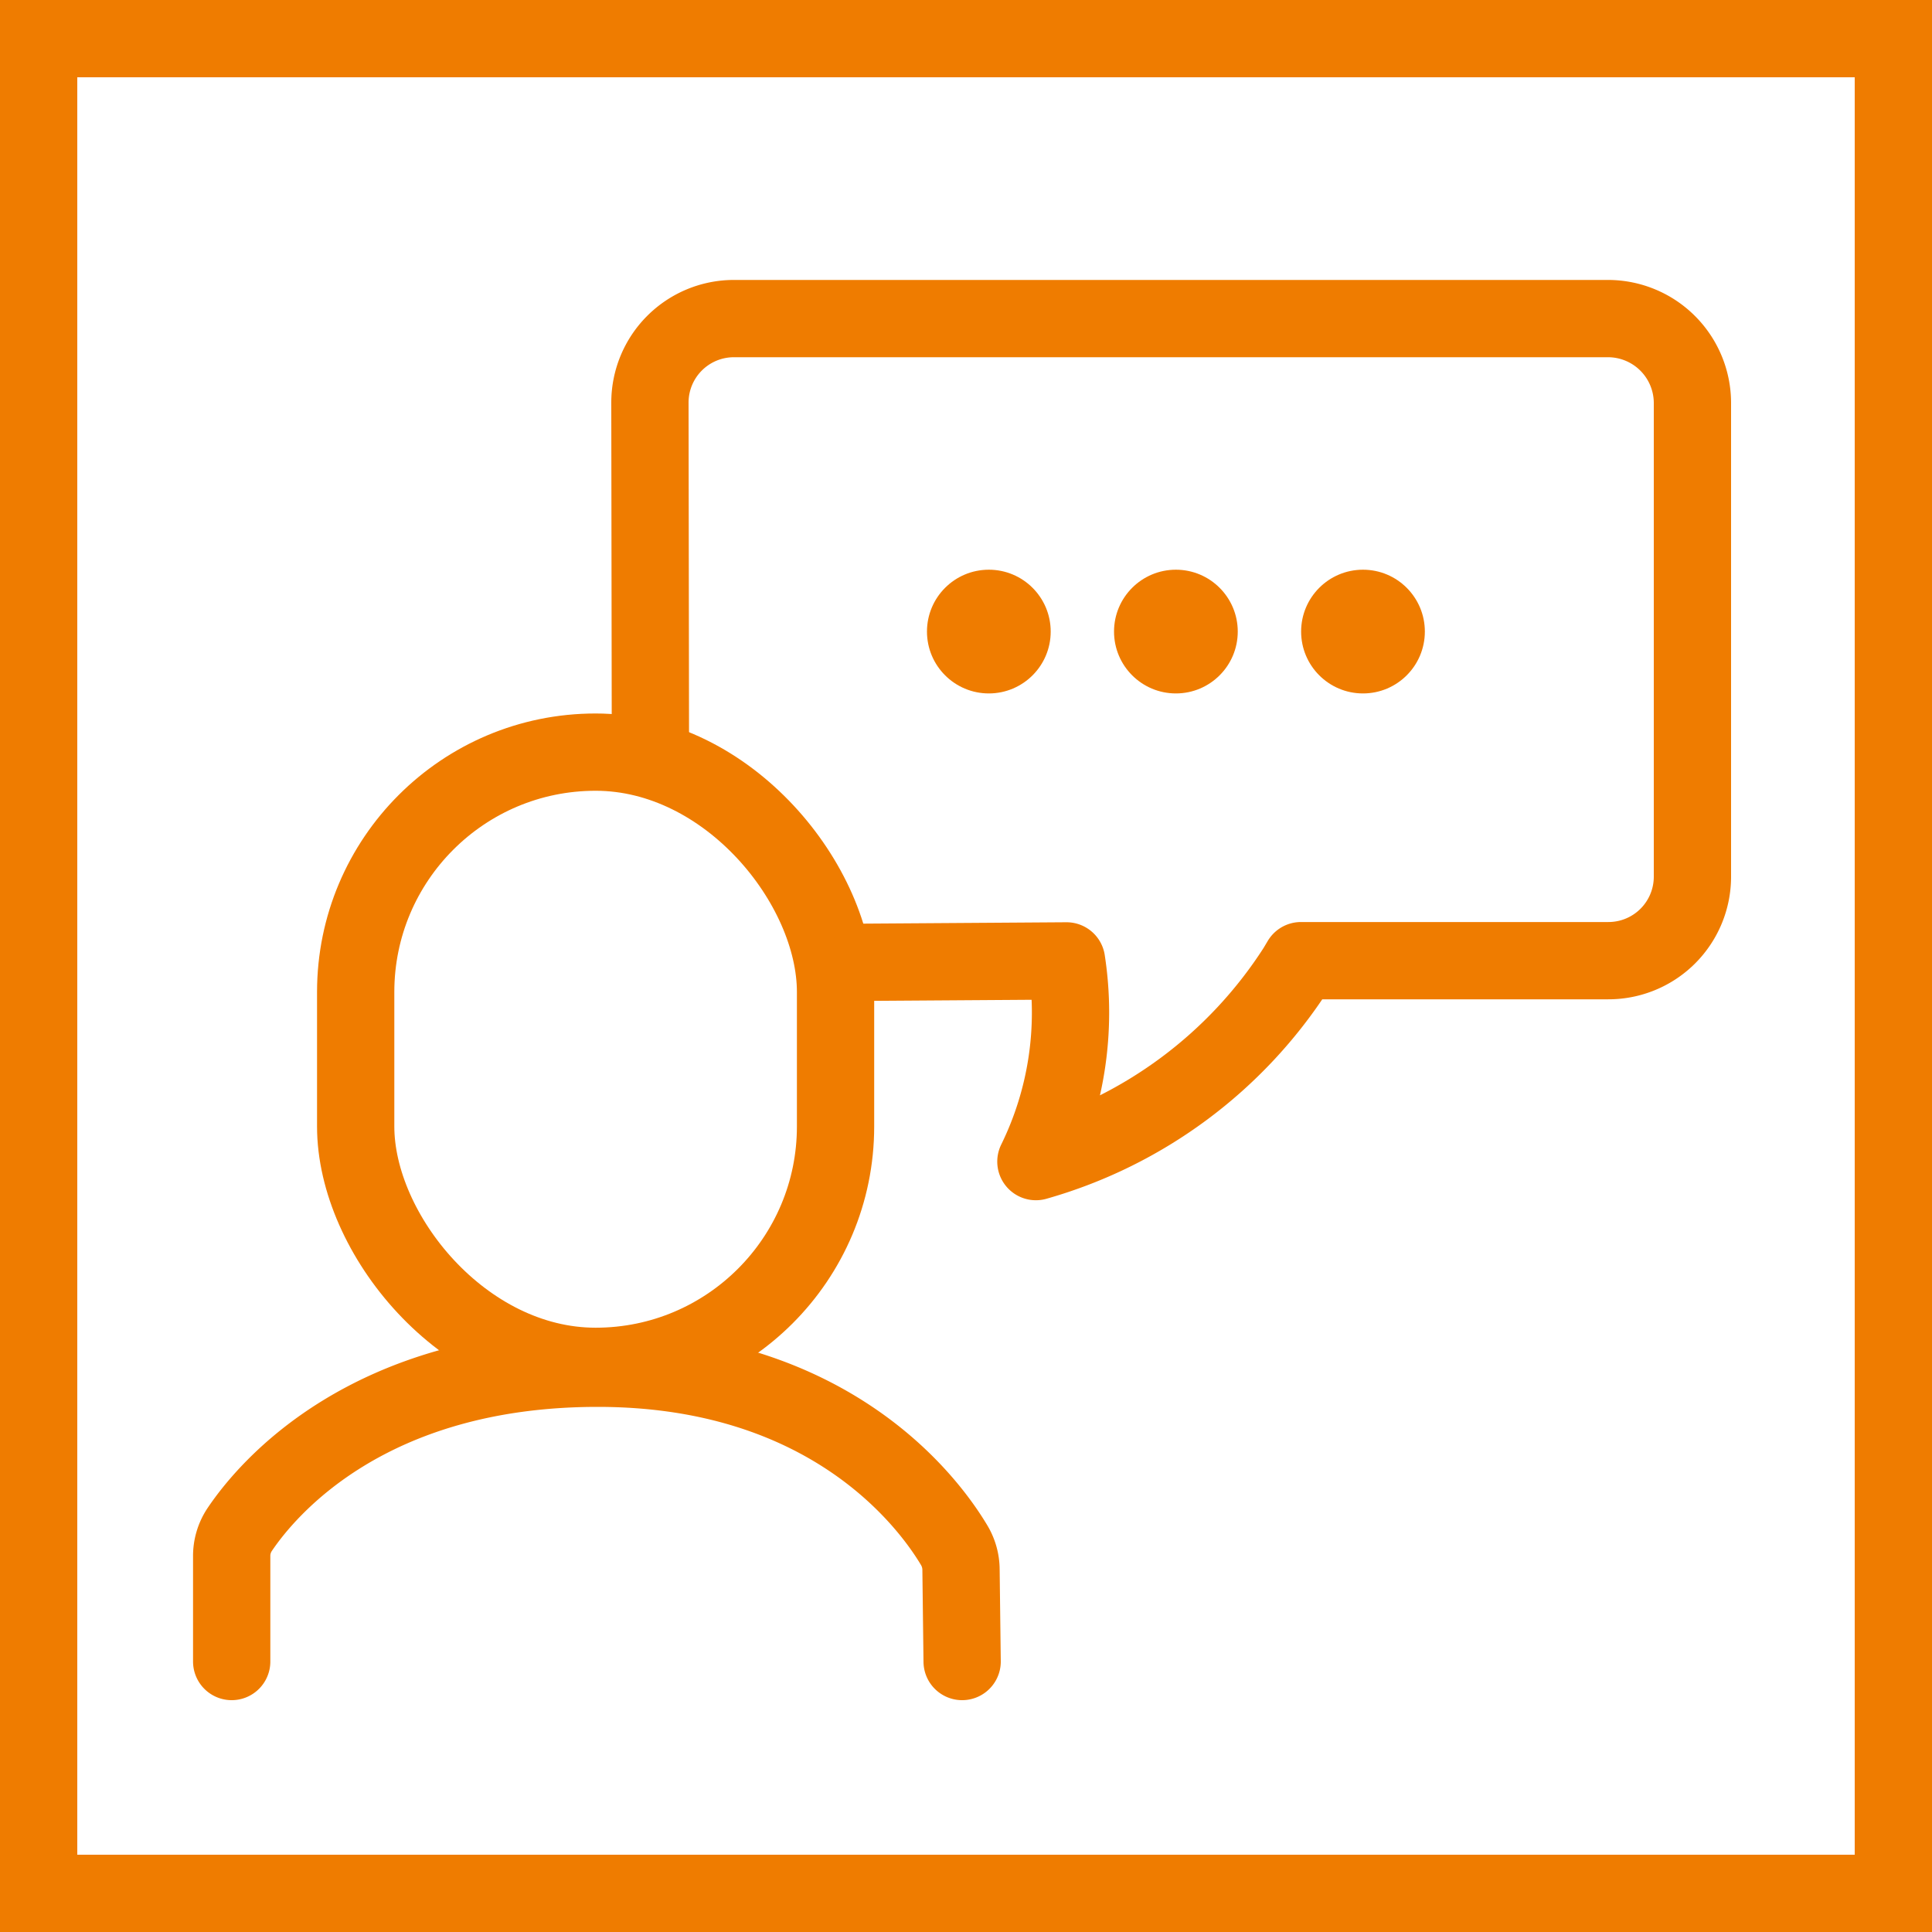
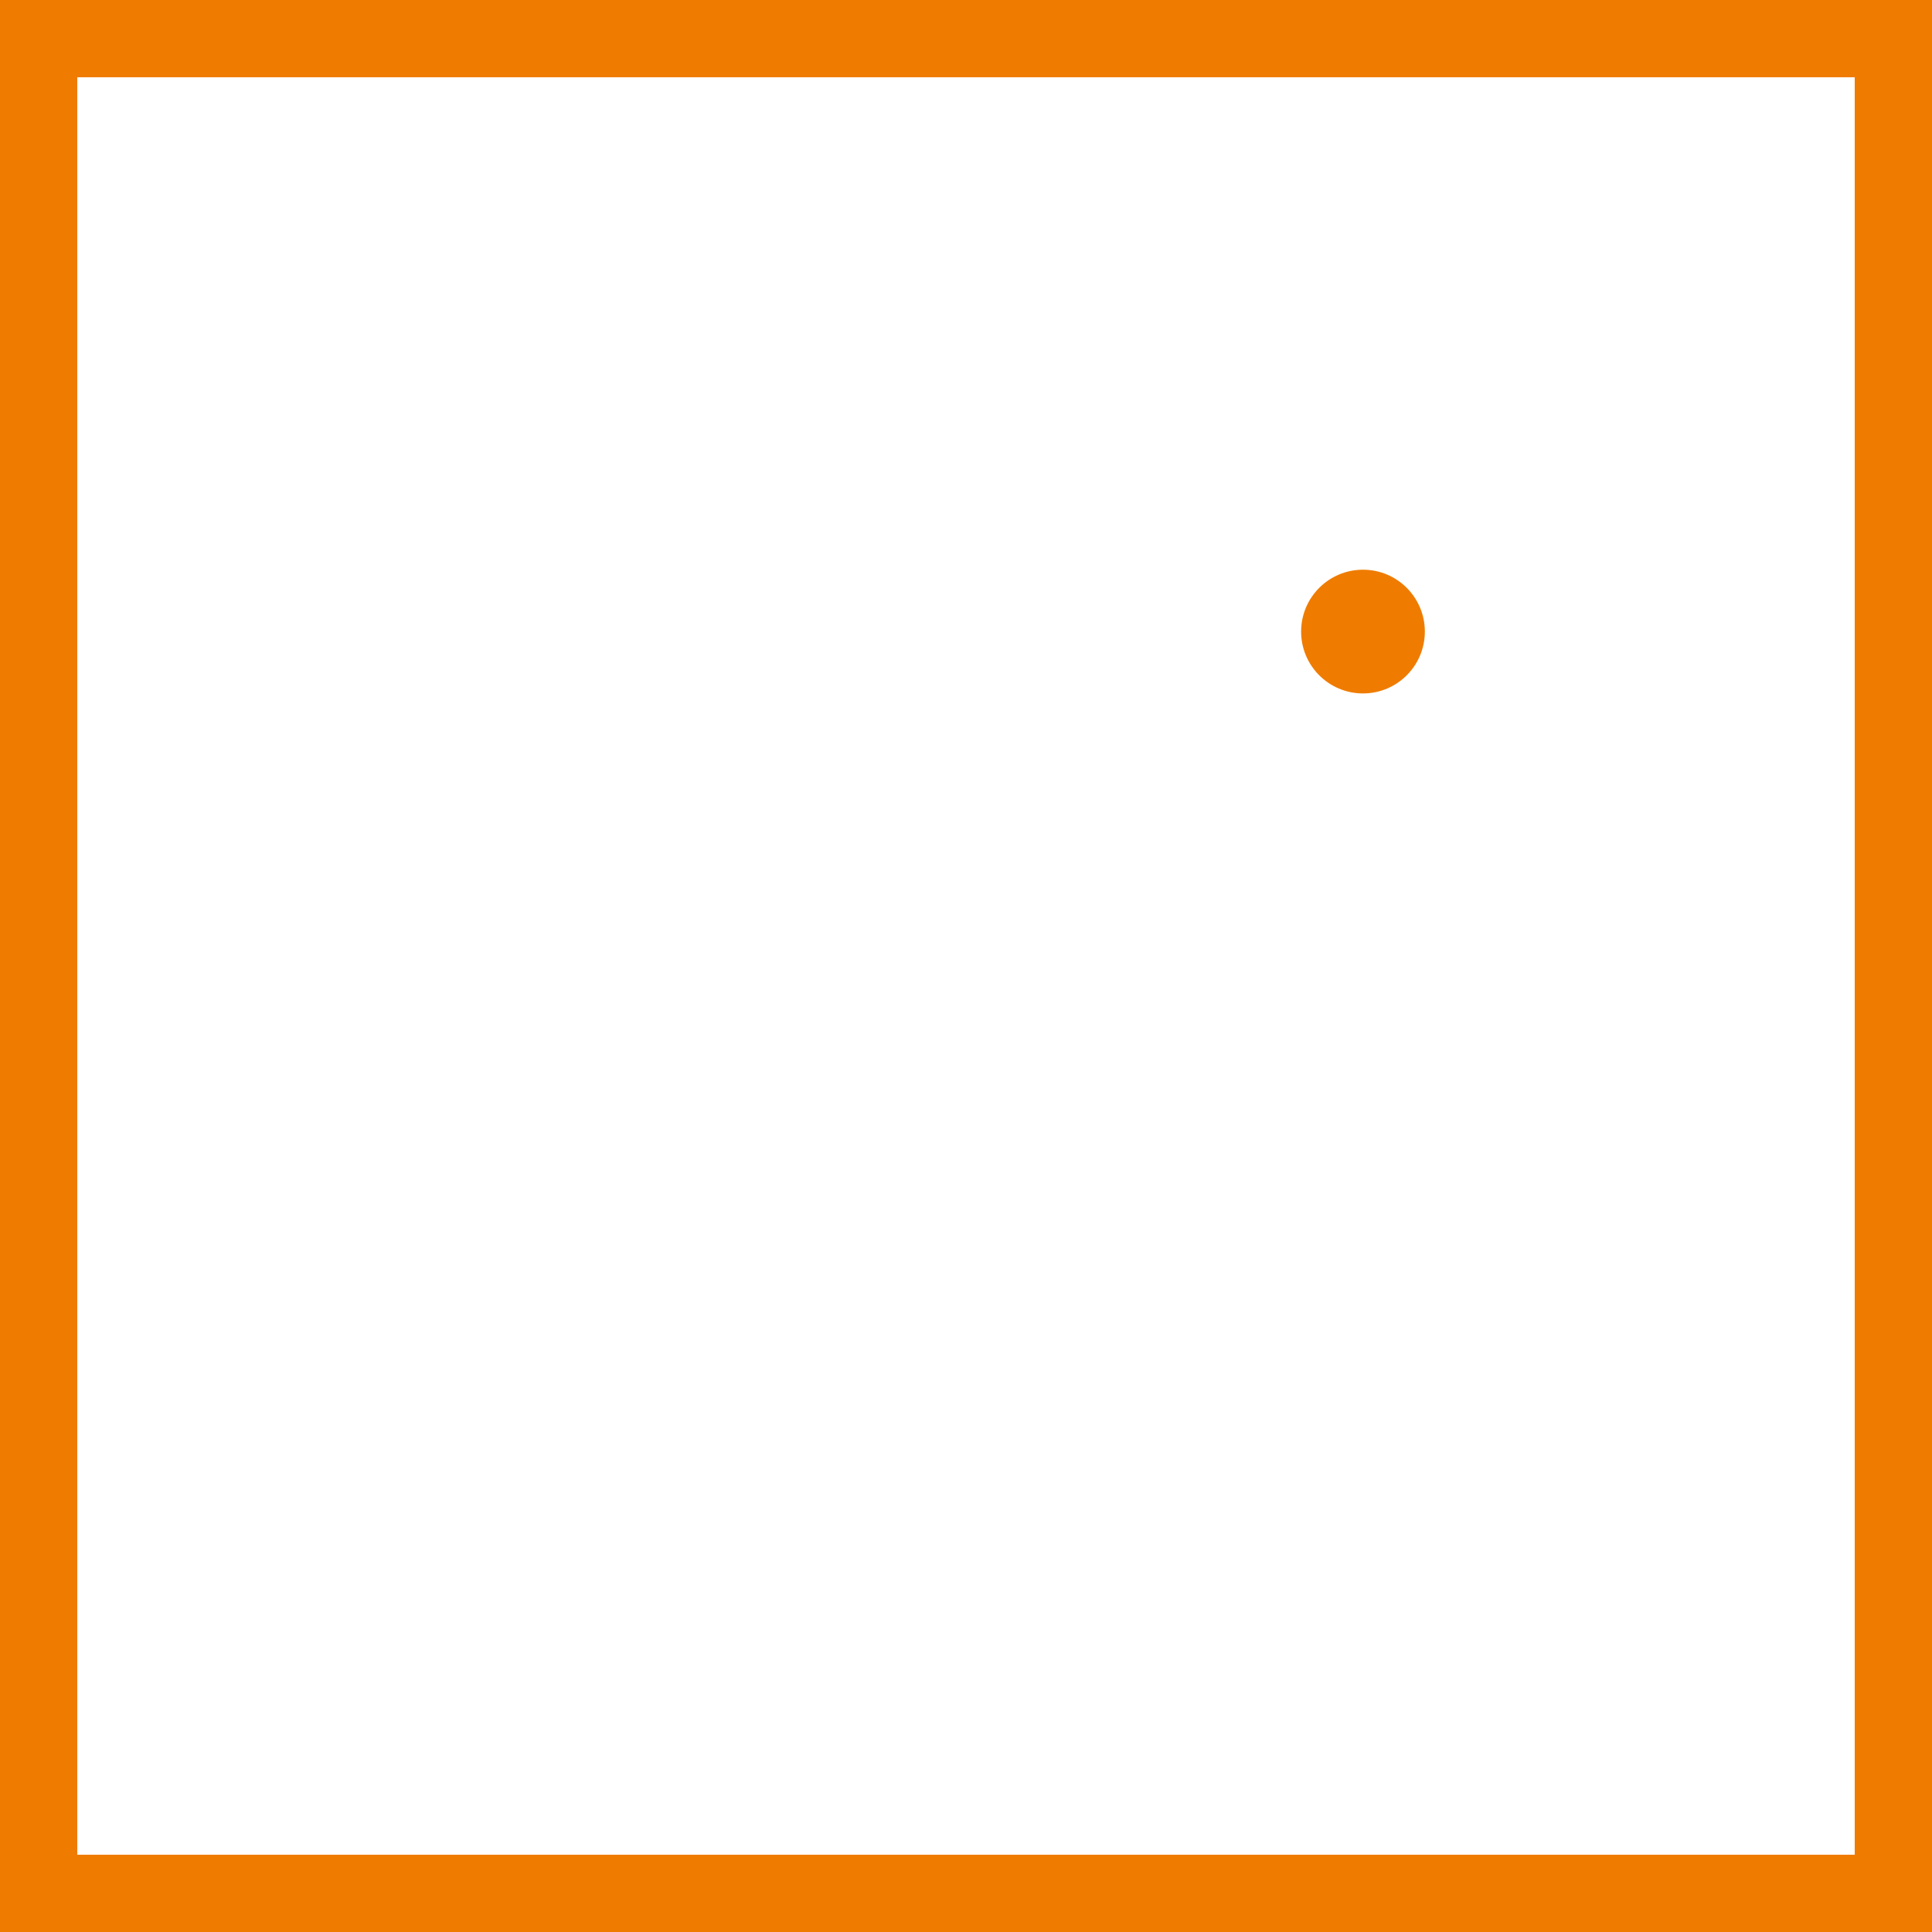
<svg xmlns="http://www.w3.org/2000/svg" viewBox="0 0 500 500">
  <defs>
    <style>.cls-1,.cls-2,.cls-3,.cls-4{fill:none;stroke:#ef7c00;stroke-width:20px;}.cls-1,.cls-3{stroke-miterlimit:10;}.cls-2,.cls-3{stroke-linecap:round;}.cls-2,.cls-4{stroke-linejoin:round;}.cls-5{fill:#ef7c00;}</style>
  </defs>
  <g id="Rahmen">
    <rect class="cls-1" x="10" y="10" width="480" height="480" />
  </g>
  <g id="Icon">
-     <path class="cls-2" d="M249,430l-.29-23.66A12.49,12.49,0,0,0,247,400c-6.48-10.91-32-45.9-92.34-45.9-59.52,0-85.55,31.23-92.62,41.73a12.29,12.29,0,0,0-2.08,6.88V430" />
-     <rect class="cls-3" x="92.05" y="194.65" width="124.19" height="158.96" rx="62.09" />
-     <path class="cls-4" d="M215.85,249.09l60.17-.41a87.47,87.47,0,0,1-7.93,51.94,118.5,118.5,0,0,0,67.41-50l1.19-2h79.5A21.74,21.74,0,0,0,438,226.88V104.26a21.87,21.87,0,0,0-21.81-21.81H190a21.74,21.74,0,0,0-21.8,21.81l.13,92.16" />
-     <circle class="cls-5" cx="255.91" cy="163.45" r="16.01" />
-     <circle class="cls-5" cx="304.32" cy="163.45" r="16.01" />
    <circle class="cls-5" cx="352.74" cy="163.45" r="16.01" />
  </g>
</svg>